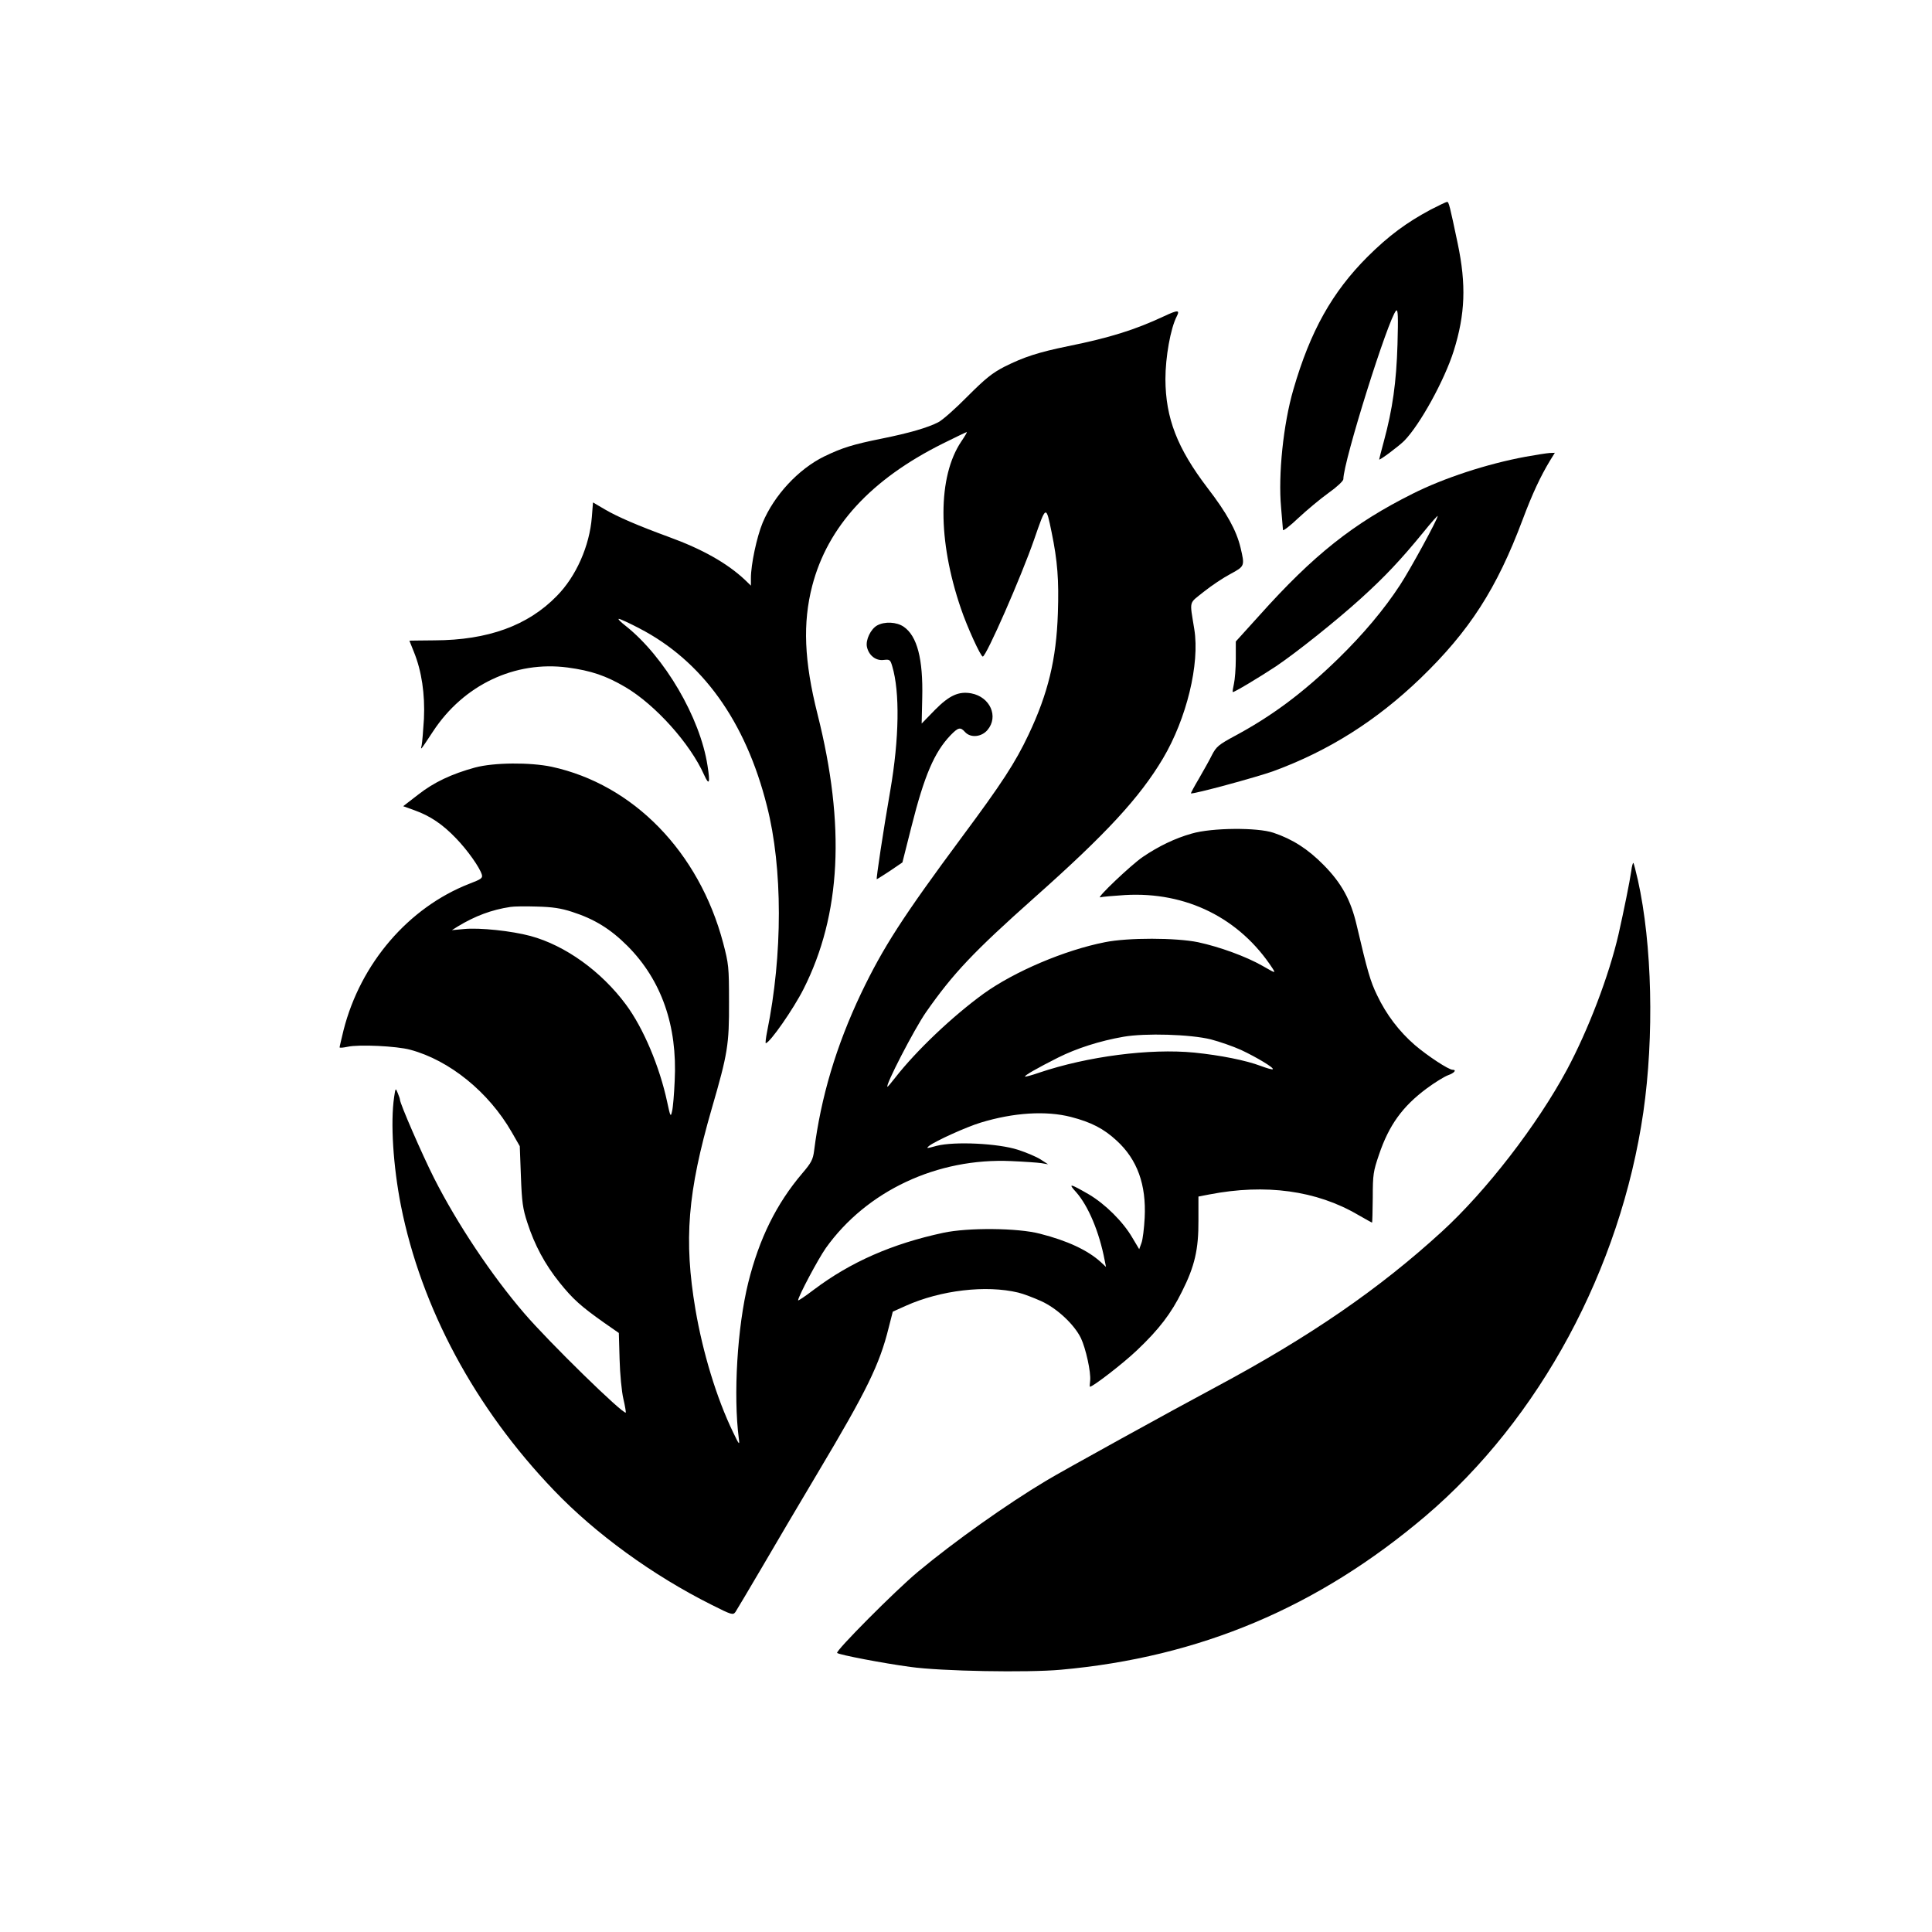
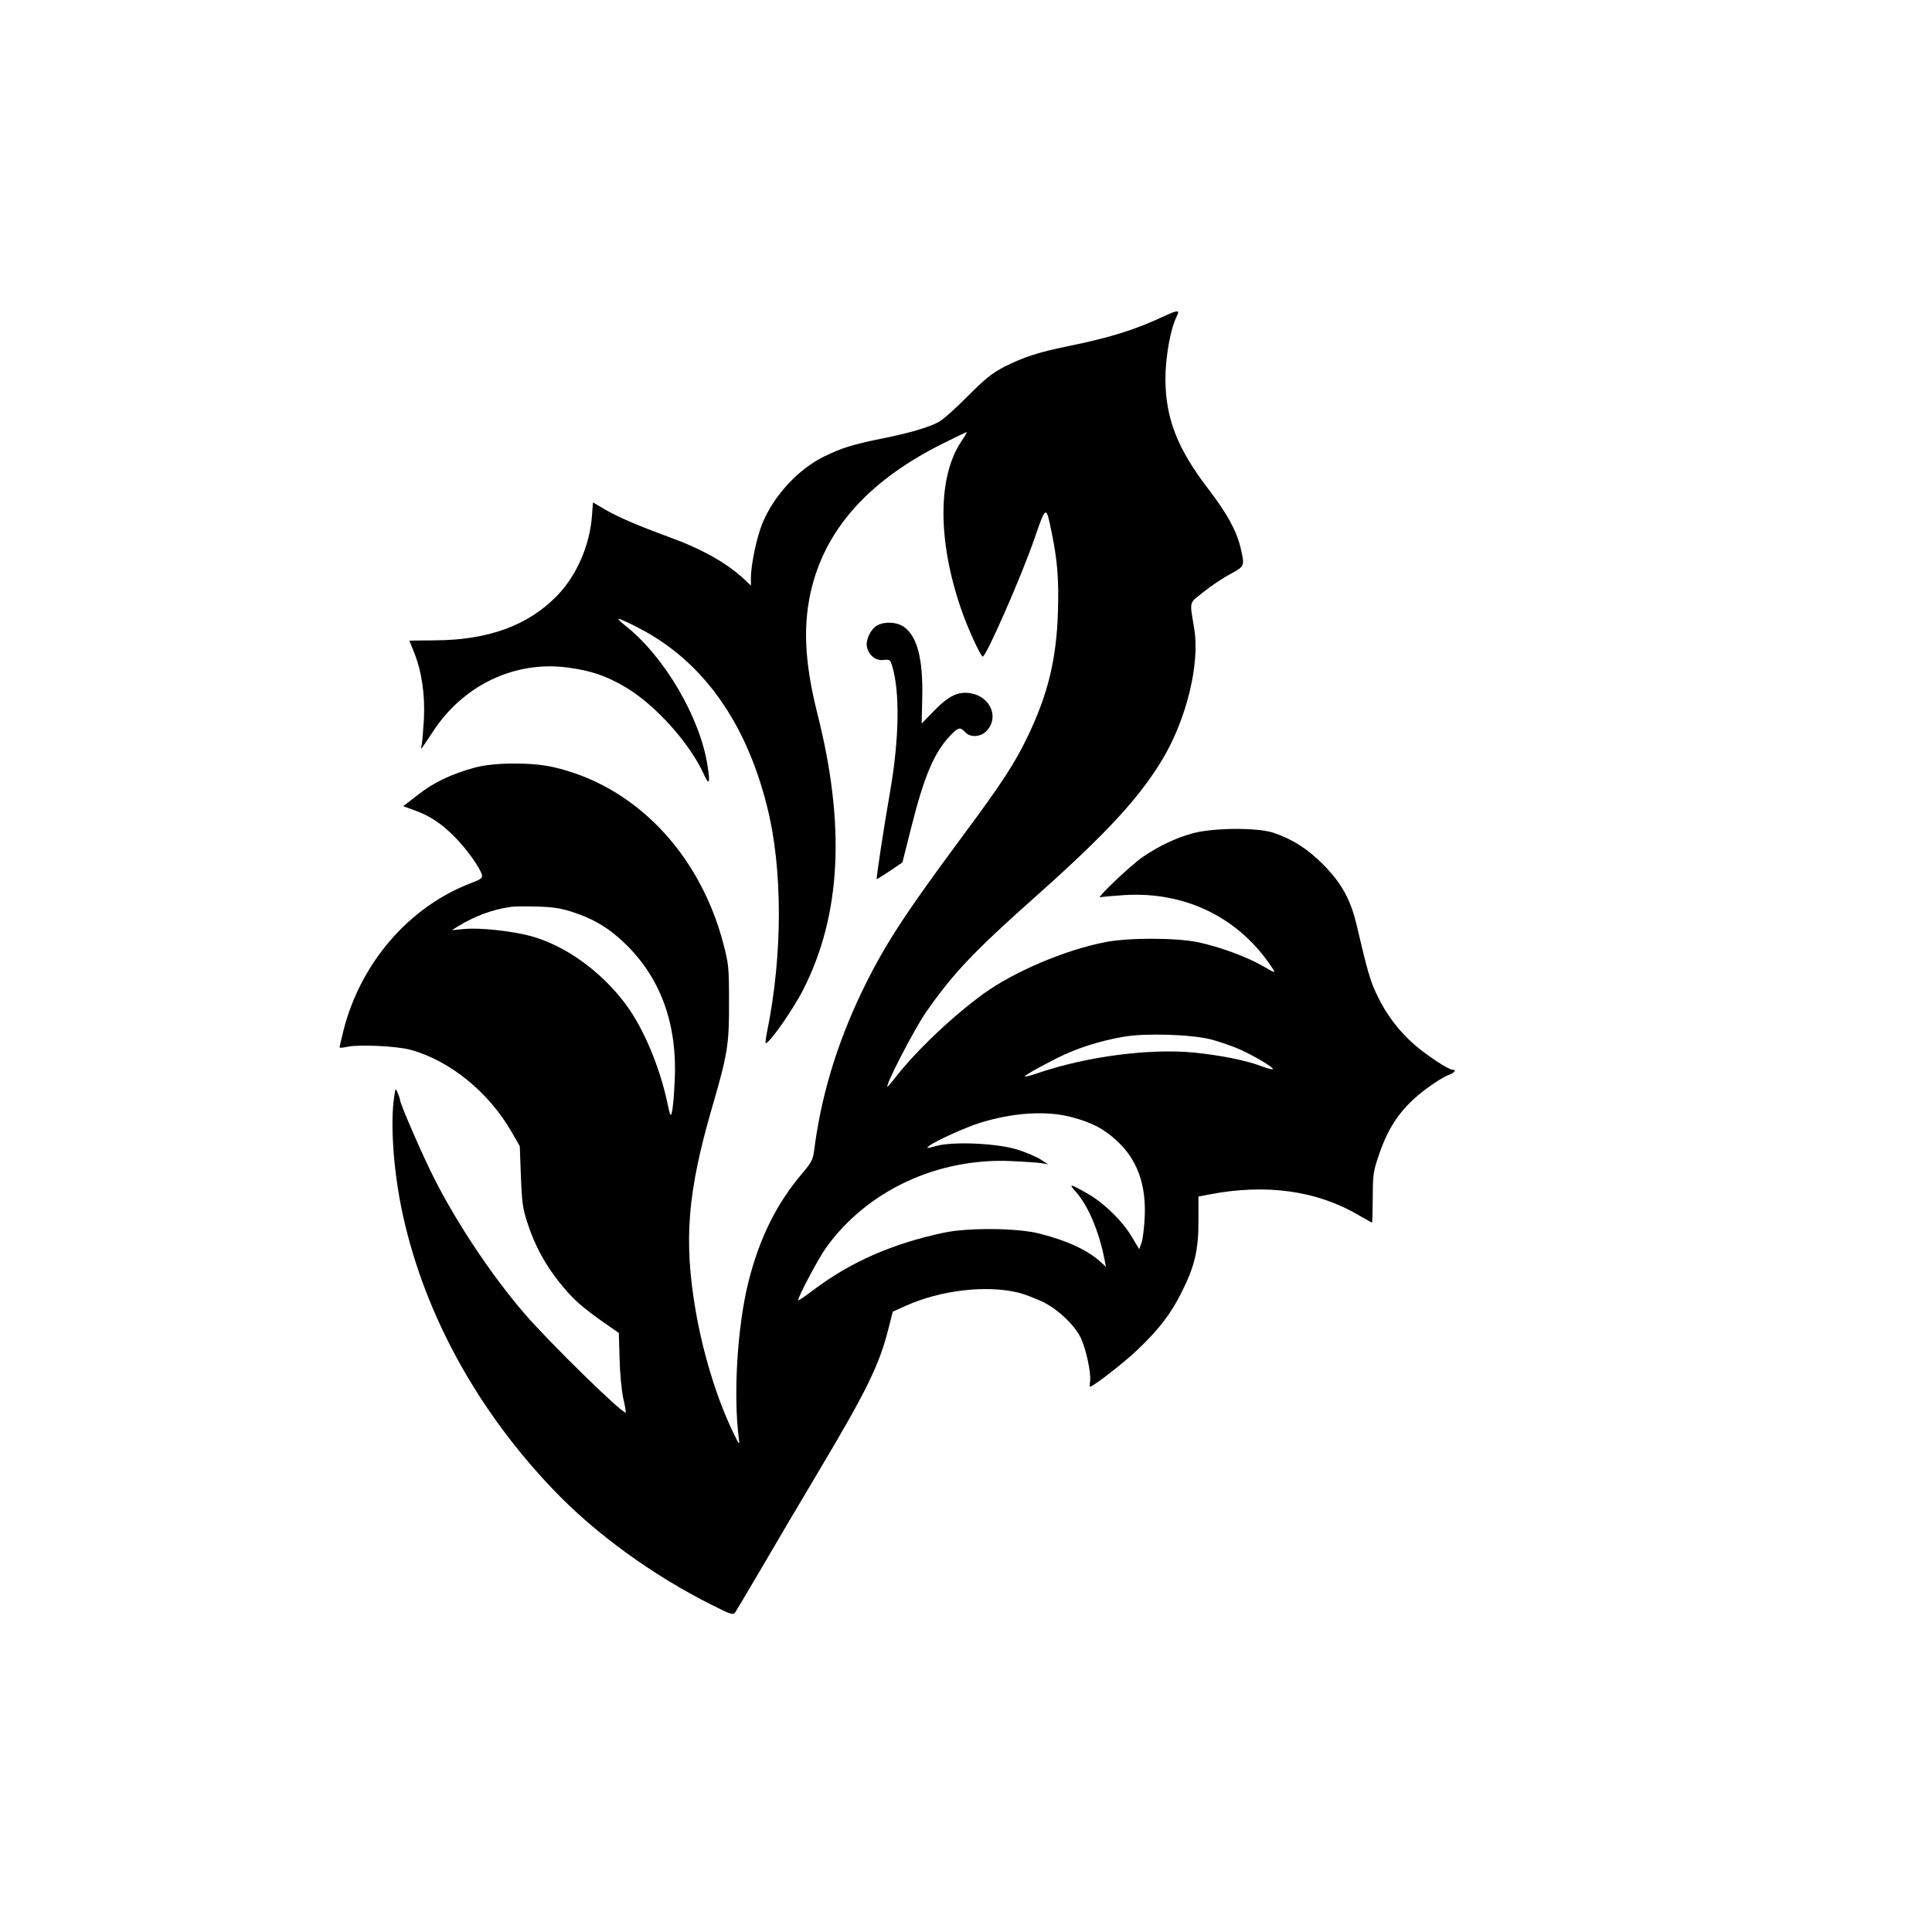
<svg xmlns="http://www.w3.org/2000/svg" version="1.0" width="1024pt" height="1024pt" viewBox="0 0 1024 1024" preserveAspectRatio="xMidYMid meet">
  <g transform="translate(0,1024) scale(0.1,-0.1)" fill="#000000" stroke="none">
-     <path d="M7583 9129 c-129 -69 -222 -138 -334 -249 -188 -188 -304 -394 -394 -705 -53 -182 -81 -451 -65 -625 5 -58 9 -111 10 -119 0 -7 37 21 81 63 45 42 117 102 160 133 44 31 79 64 79 73 0 94 239 854 280 894 10 8 11 -33 7 -179 -6 -201 -26 -343 -72 -513 -14 -51 -25 -95 -25 -97 0 -8 104 70 133 99 84 86 213 321 262 476 61 195 67 351 21 570 -42 200 -47 220 -56 220 -5 0 -44 -19 -87 -41z" />
    <path d="M6170 8564 c-154 -72 -287 -114 -510 -159 -156 -32 -233 -57 -335 -108 -66 -34 -101 -62 -197 -158 -64 -65 -133 -126 -155 -137 -57 -29 -152 -57 -301 -87 -149 -30 -208 -48 -303 -94 -137 -67 -266 -206 -327 -352 -31 -75 -62 -221 -62 -293 l0 -40 -32 31 c-95 89 -227 163 -403 227 -161 59 -271 106 -339 146 l-63 37 -6 -77 c-12 -153 -83 -315 -186 -419 -153 -157 -365 -234 -648 -235 -73 -1 -133 -1 -133 -2 0 0 11 -27 24 -60 41 -101 59 -223 53 -354 -4 -63 -9 -126 -12 -140 -7 -29 -8 -30 60 73 162 247 434 376 714 339 125 -17 202 -43 306 -104 159 -94 343 -299 417 -465 27 -60 33 -44 18 49 -39 255 -228 577 -433 740 -27 21 -44 38 -37 38 6 0 55 -22 108 -50 333 -172 564 -492 677 -942 84 -328 84 -788 1 -1195 -7 -35 -10 -63 -7 -62 22 2 147 182 200 287 199 394 223 866 74 1457 -71 282 -79 483 -28 680 82 315 311 564 692 754 68 34 125 61 127 61 3 0 -10 -22 -29 -50 -125 -186 -126 -523 -2 -885 33 -98 105 -255 116 -255 19 2 204 424 272 620 64 185 63 184 93 38 31 -151 39 -252 33 -428 -8 -244 -52 -426 -156 -645 -70 -148 -142 -258 -350 -538 -318 -429 -420 -588 -537 -832 -132 -278 -213 -550 -249 -834 -6 -47 -15 -64 -62 -119 -138 -162 -229 -347 -287 -580 -58 -235 -80 -596 -50 -827 5 -37 2 -34 -31 35 -87 180 -160 421 -199 650 -62 368 -42 620 87 1066 84 289 92 337 91 564 0 186 -2 201 -31 312 -128 483 -476 840 -909 934 -114 24 -305 23 -406 -4 -124 -34 -218 -78 -302 -144 l-79 -61 61 -22 c83 -30 148 -74 219 -148 61 -63 126 -155 137 -193 5 -18 -3 -24 -66 -48 -323 -126 -577 -422 -667 -776 -11 -46 -21 -87 -21 -91 0 -4 19 -2 43 3 58 13 259 4 332 -16 208 -56 415 -224 537 -436 l43 -75 6 -160 c5 -137 10 -172 34 -245 38 -118 93 -221 171 -318 70 -87 112 -125 235 -212 l79 -55 4 -140 c2 -77 11 -171 20 -209 9 -38 14 -71 13 -73 -13 -12 -408 374 -539 527 -172 200 -355 474 -478 717 -63 125 -180 394 -180 414 0 4 -5 20 -12 36 -11 28 -12 27 -19 -22 -20 -135 -5 -366 36 -575 108 -543 392 -1072 811 -1509 220 -230 524 -451 836 -607 107 -54 113 -55 126 -38 7 11 70 116 139 234 69 118 203 346 298 505 259 434 327 573 375 767 l22 86 69 31 c185 83 426 111 596 70 26 -6 81 -27 121 -45 84 -38 175 -123 211 -196 26 -55 54 -181 49 -226 -2 -17 -3 -32 -1 -32 16 0 178 125 250 194 116 110 181 195 238 311 67 133 88 223 87 376 l0 127 57 11 c299 58 569 21 789 -108 39 -22 72 -41 74 -41 2 0 3 60 4 133 0 122 3 139 33 227 53 157 125 256 253 351 43 32 94 63 113 70 34 12 47 29 24 29 -21 0 -132 73 -200 131 -83 72 -151 161 -200 264 -36 74 -51 127 -108 370 -31 134 -80 224 -176 321 -83 84 -164 136 -265 170 -85 29 -327 27 -433 -4 -89 -25 -176 -67 -260 -124 -63 -43 -252 -223 -225 -214 10 3 68 8 130 12 325 19 609 -122 783 -389 17 -27 16 -26 -54 14 -86 49 -225 100 -341 125 -117 24 -371 25 -494 0 -213 -42 -479 -155 -643 -273 -165 -120 -356 -301 -469 -446 -20 -26 -38 -47 -40 -47 -16 0 142 306 204 395 144 206 252 320 572 605 383 340 561 533 684 740 125 211 196 501 166 685 -25 157 -31 133 51 199 40 32 103 74 141 94 76 41 76 42 53 140 -22 91 -72 182 -175 316 -160 210 -222 369 -223 576 0 117 27 269 60 333 18 35 6 35 -67 1z m-3138 -3157 c118 -38 203 -90 294 -181 180 -181 265 -423 250 -715 -3 -69 -9 -142 -14 -161 -7 -32 -9 -30 -26 50 -40 187 -126 391 -218 515 -131 177 -322 314 -506 364 -100 27 -270 45 -352 37 l-65 -6 32 20 c91 55 178 88 278 103 17 3 80 4 140 2 83 -2 129 -9 187 -28z m3386 -676 c46 -12 118 -37 160 -56 83 -39 176 -95 168 -102 -3 -3 -31 5 -63 17 -79 30 -215 57 -353 71 -235 23 -566 -20 -821 -106 -40 -14 -74 -23 -76 -21 -5 5 63 44 174 100 100 50 222 89 348 111 115 20 354 13 463 -14z m-742 -411 c108 -28 174 -62 243 -126 109 -100 157 -233 148 -409 -3 -55 -10 -115 -17 -133 l-12 -33 -37 62 c-49 84 -143 177 -229 228 -102 59 -113 61 -68 12 64 -73 122 -209 151 -361 l7 -35 -28 26 c-68 62 -176 113 -322 150 -117 31 -382 33 -512 5 -271 -58 -492 -155 -687 -302 -46 -35 -83 -60 -83 -56 1 21 105 217 147 277 216 303 591 479 983 461 69 -3 141 -8 160 -11 l35 -6 -40 26 c-22 14 -76 37 -120 51 -105 34 -335 45 -430 21 -55 -15 -58 -15 -40 0 34 26 197 100 273 123 174 53 345 64 478 30z" />
-     <path d="M8085 7819 c-205 -38 -433 -113 -598 -196 -314 -157 -525 -324 -813 -646 l-124 -137 0 -93 c0 -50 -5 -110 -10 -132 -5 -22 -8 -41 -6 -43 4 -4 144 80 230 137 112 76 320 242 449 359 126 114 211 204 332 352 41 51 75 89 75 85 0 -17 -147 -286 -199 -365 -86 -132 -198 -264 -327 -390 -185 -180 -349 -303 -548 -410 -87 -47 -99 -57 -122 -101 -13 -27 -45 -83 -69 -125 -25 -42 -44 -78 -43 -79 7 -7 353 87 438 118 294 108 546 268 779 492 260 251 404 475 541 840 52 139 95 230 145 313 l26 42 -28 -1 c-15 -1 -73 -10 -128 -20z" />
    <path d="M4649 6925 c-34 -19 -62 -77 -54 -114 10 -45 47 -74 88 -69 33 4 36 1 46 -33 41 -137 37 -384 -10 -657 -38 -218 -76 -472 -72 -472 2 0 33 20 70 44 l66 45 48 190 c68 270 121 394 207 484 41 42 52 45 77 17 29 -32 87 -27 119 11 60 71 14 175 -86 194 -66 12 -116 -10 -193 -88 l-70 -72 3 136 c5 207 -27 328 -98 377 -38 26 -101 29 -141 7z" />
-     <path d="M8646 5623 c-8 -56 -40 -213 -67 -333 -51 -222 -161 -509 -274 -720 -157 -292 -427 -642 -662 -857 -334 -306 -703 -559 -1196 -823 -225 -120 -823 -450 -902 -498 -206 -123 -487 -322 -680 -483 -119 -99 -438 -420 -428 -430 11 -10 246 -55 388 -74 163 -23 621 -31 797 -15 737 66 1364 331 1934 815 604 514 1033 1309 1154 2140 58 403 47 890 -29 1231 -11 47 -21 88 -24 90 -2 3 -8 -17 -11 -43z" />
  </g>
</svg>